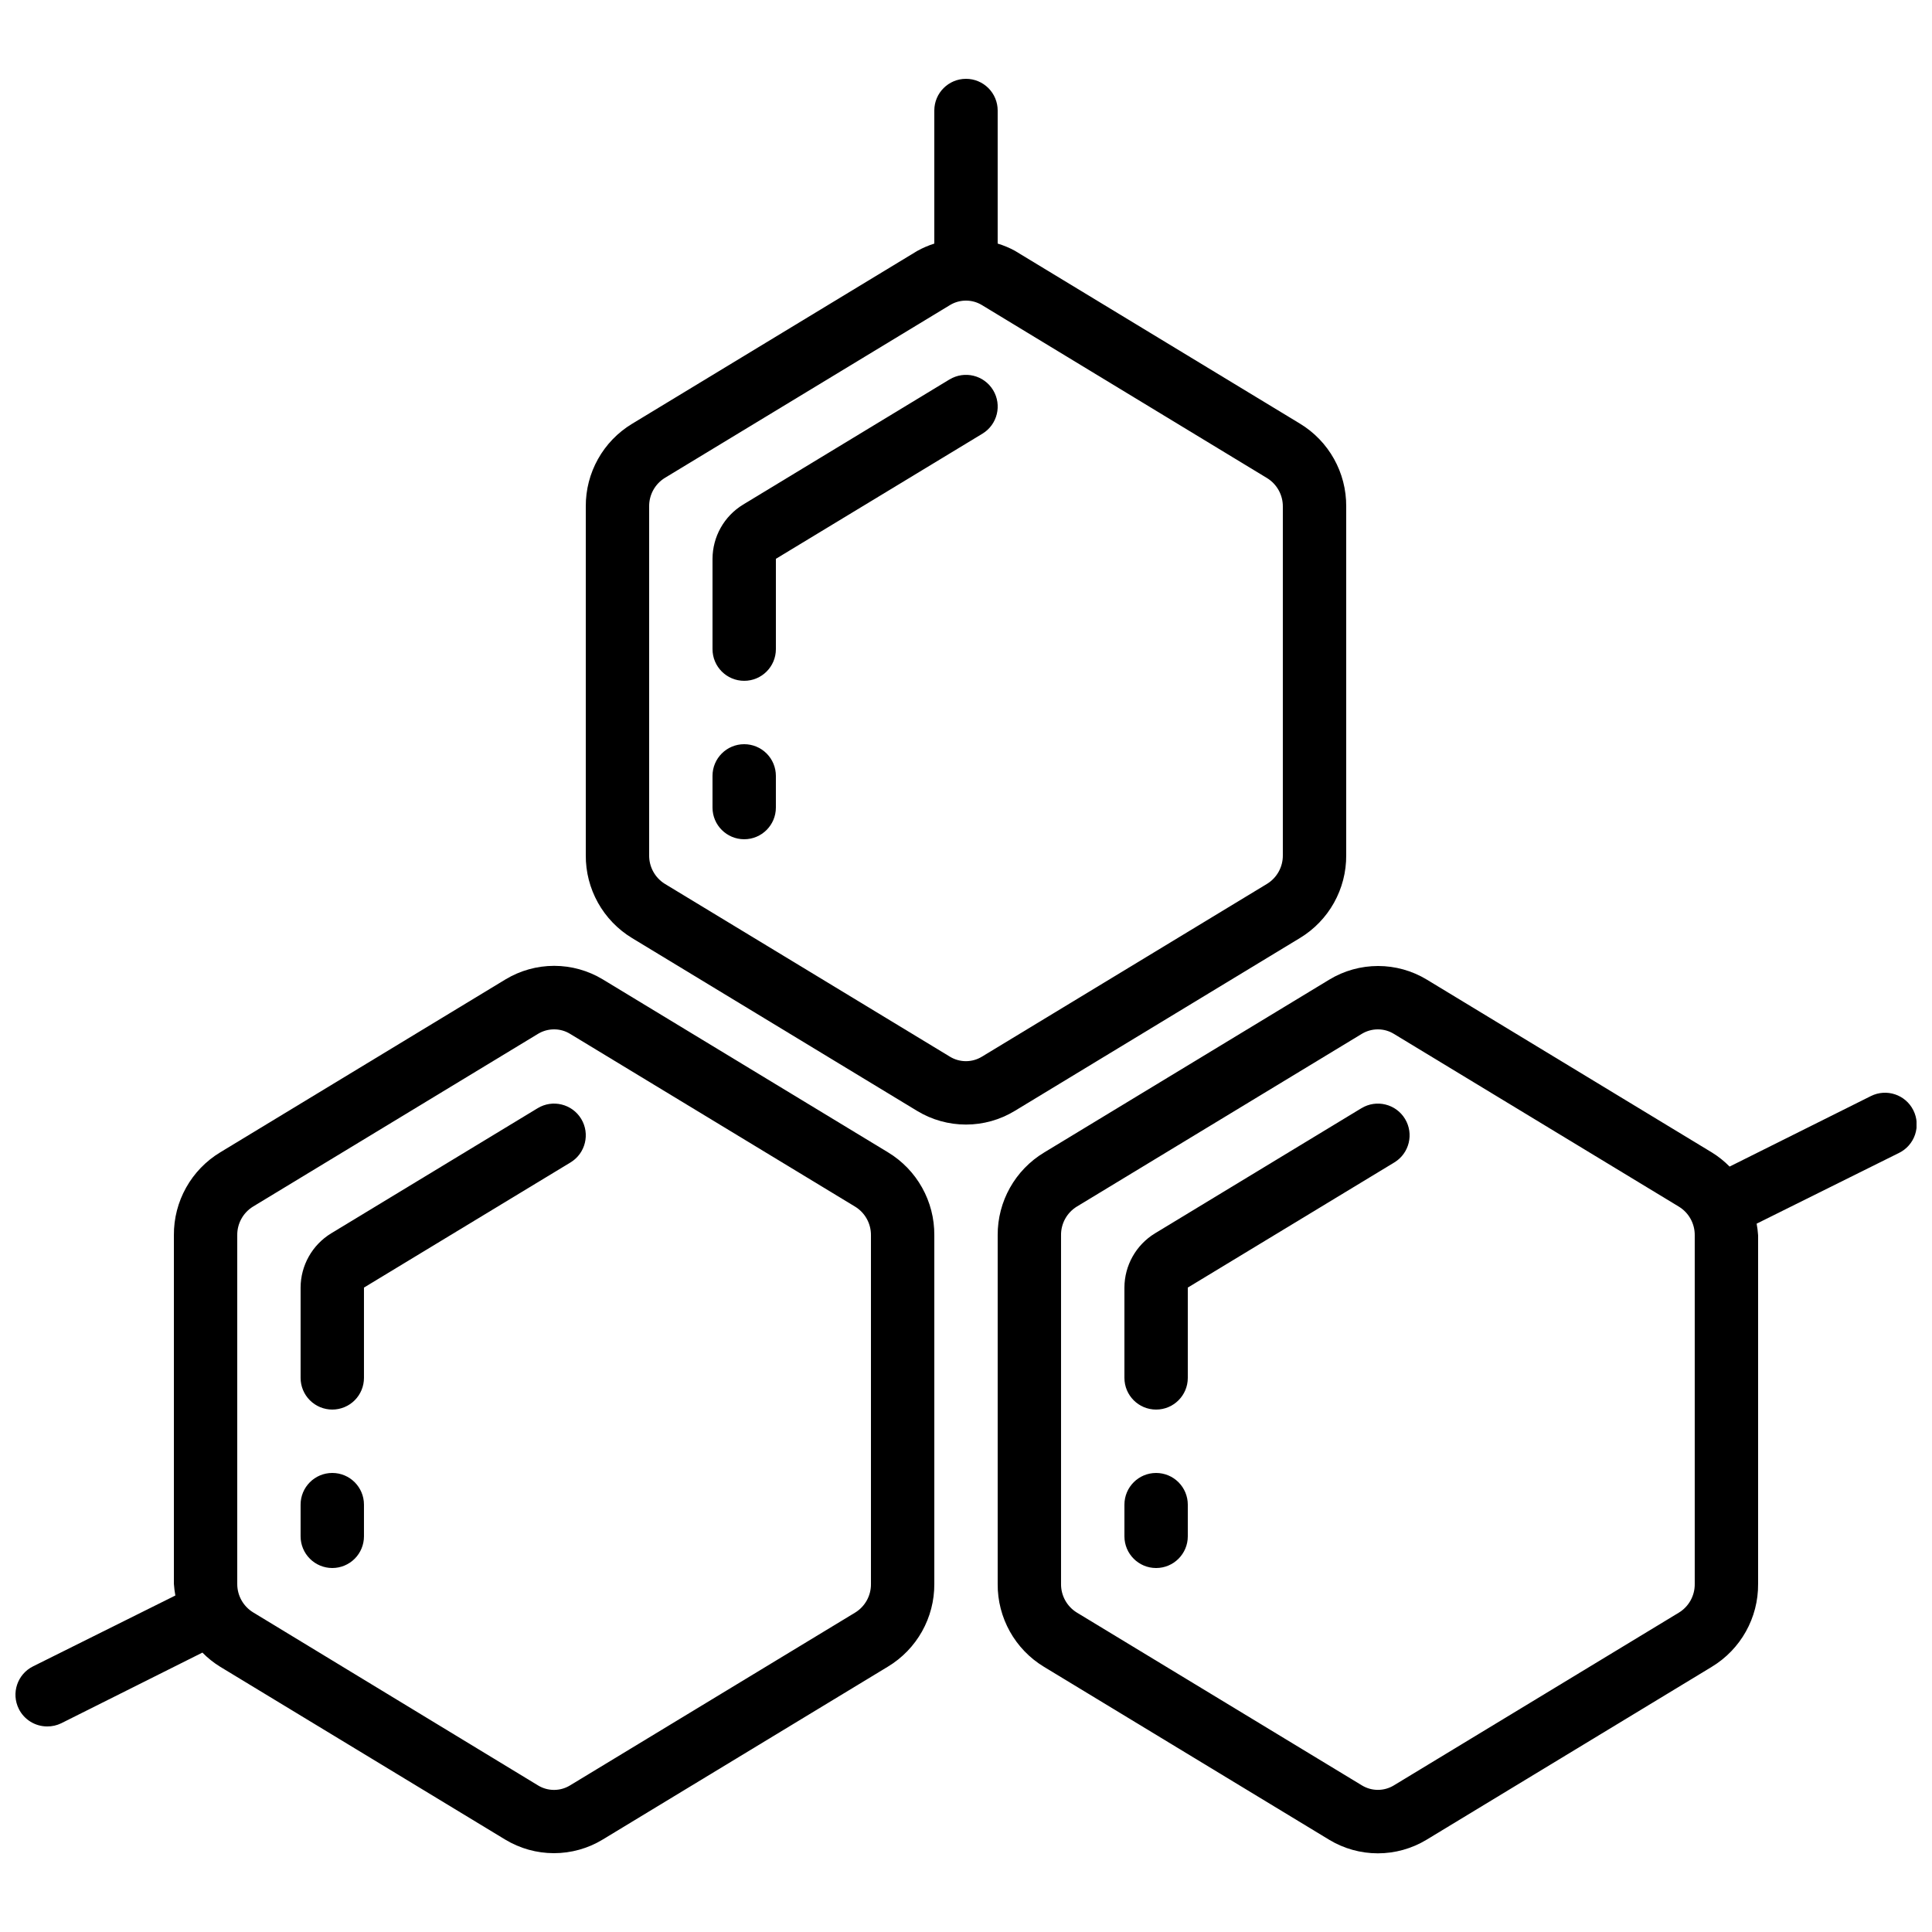
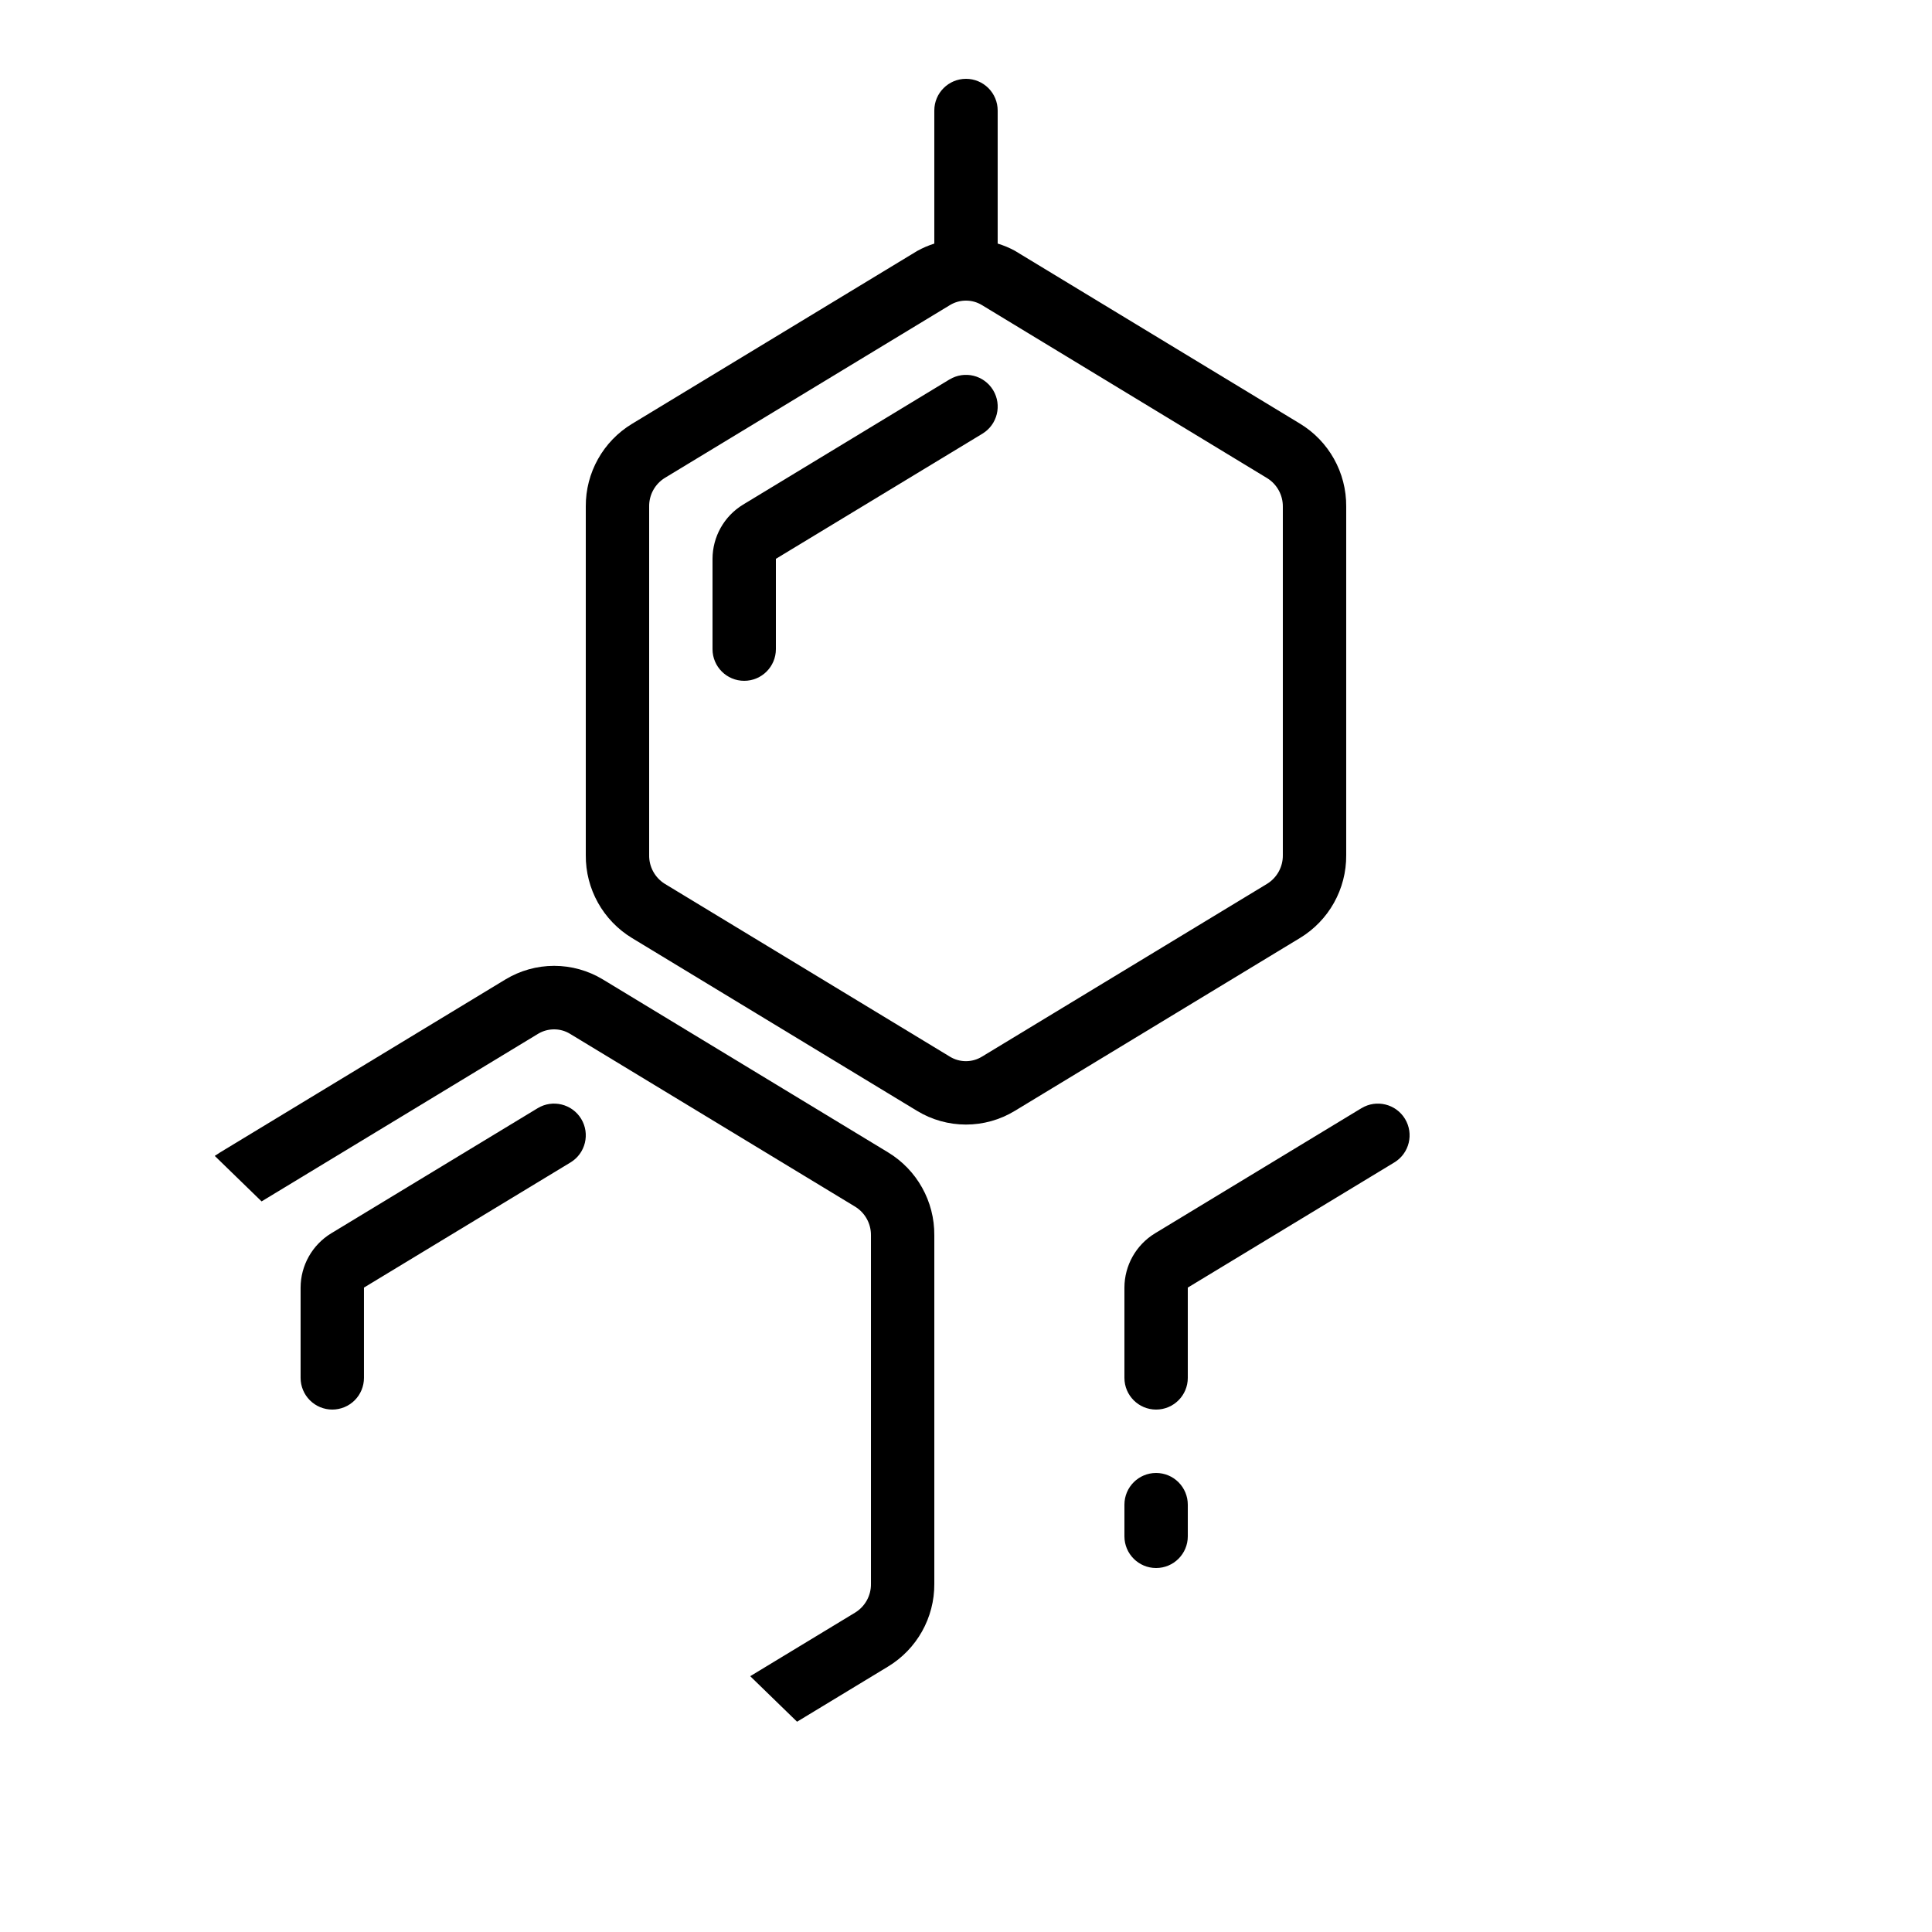
<svg xmlns="http://www.w3.org/2000/svg" width="800px" height="800px" version="1.1" viewBox="144 144 512 512">
  <defs>
    <clipPath id="b">
-       <path d="m148.09 399h243.91v237h-243.91z" />
+       <path d="m148.09 399h243.91v237z" />
    </clipPath>
    <clipPath id="a">
-       <path d="m408 399h243.9v237h-243.9z" />
-     </clipPath>
+       </clipPath>
  </defs>
  <path d="m395.64 244.55-54.738 33.188c-5.004 3.059-8.059 8.492-8.078 14.355v23.934c0 4.637 3.758 8.395 8.398 8.395 4.637 0 8.395-3.758 8.395-8.395v-23.934l54.738-33.164c3.969-2.41 5.234-7.574 2.828-11.543-2.41-3.969-7.574-5.234-11.543-2.824z" />
-   <path d="m341.22 341.22c-4.641 0-8.398 3.758-8.398 8.395v8.398c0 4.637 3.758 8.395 8.398 8.395 4.637 0 8.395-3.758 8.395-8.395v-8.398c0-2.227-0.883-4.363-2.461-5.938-1.574-1.574-3.707-2.457-5.934-2.457z" />
  <path d="m232.06 517.55c2.227 0 4.363-0.887 5.938-2.461s2.457-3.711 2.457-5.938v-23.93l54.742-33.168c3.965-2.406 5.231-7.574 2.824-11.543-2.406-3.965-7.574-5.231-11.543-2.824l-54.738 33.176c-5 3.062-8.059 8.496-8.078 14.359v23.93c0 2.227 0.887 4.363 2.461 5.938s3.711 2.461 5.938 2.461z" />
-   <path d="m232.06 559.54c2.227 0 4.363-0.887 5.938-2.461s2.457-3.711 2.457-5.938v-8.395c0-4.641-3.758-8.398-8.395-8.398s-8.398 3.758-8.398 8.398v8.398-0.004c0 2.227 0.887 4.363 2.461 5.938s3.711 2.461 5.938 2.461z" />
  <path d="m504.8 437.68-54.742 33.184c-5 3.062-8.059 8.496-8.074 14.359v23.93c0 4.637 3.758 8.398 8.395 8.398 4.637 0 8.398-3.762 8.398-8.398v-23.93l54.738-33.168c3.969-2.406 5.231-7.574 2.824-11.543-2.406-3.965-7.574-5.231-11.539-2.824z" />
  <path d="m450.38 534.35c-4.637 0-8.395 3.758-8.395 8.398v8.398-0.004c0 4.637 3.758 8.398 8.395 8.398 4.637 0 8.398-3.762 8.398-8.398v-8.395c0-2.231-0.887-4.363-2.461-5.938-1.574-1.578-3.711-2.461-5.938-2.461z" />
  <g clip-path="url(#b)">
    <path d="m148.98 596.87c1.418 2.848 4.328 4.652 7.516 4.652 1.293 0.016 2.57-0.273 3.734-0.84l37.41-18.727c1.406 1.43 2.977 2.684 4.684 3.738l75.57 45.82c3.894 2.356 8.355 3.598 12.902 3.598 4.551 0 9.012-1.242 12.902-3.598l75.57-45.812c7.703-4.629 12.391-12.98 12.336-21.965v-92.367c0.074-8.984-4.59-17.34-12.277-21.992l-75.57-45.82c-3.891-2.352-8.352-3.598-12.902-3.598-4.547 0-9.008 1.246-12.902 3.598l-75.57 45.812c-7.699 4.644-12.375 13.008-12.301 22v92.367c0.07 1.035 0.199 2.066 0.387 3.09l-37.719 18.781c-4.152 2.07-5.84 7.109-3.769 11.262zm57.895-125.5c-0.047-3.106 1.551-6.004 4.199-7.625l75.57-45.805c1.27-0.754 2.723-1.152 4.199-1.148 1.48-0.004 2.934 0.398 4.199 1.168l75.57 45.812c2.648 1.621 4.242 4.519 4.199 7.625v92.34c0.047 3.102-1.551 6.004-4.199 7.621l-75.57 45.805c-2.594 1.574-5.848 1.574-8.441 0l-75.527-45.871c-2.625-1.609-4.219-4.477-4.199-7.555z" />
  </g>
  <g clip-path="url(#a)">
-     <path d="m651.06 438.24c-2.066-4.152-7.109-5.84-11.258-3.769l-37.441 18.684c-1.41-1.43-2.981-2.684-4.688-3.738l-75.57-45.82c-3.891-2.356-8.355-3.598-12.902-3.598s-9.008 1.242-12.902 3.598l-75.57 45.812c-7.703 4.629-12.391 12.98-12.336 21.965v92.367c-0.074 8.98 4.59 17.34 12.277 21.988l75.57 45.82v0.004c3.891 2.352 8.355 3.598 12.902 3.598s9.012-1.246 12.902-3.598l75.57-45.812v-0.004c7.699-4.641 12.379-13.008 12.301-21.996v-92.367c-0.066-1.035-0.195-2.066-0.387-3.09l37.719-18.742c2.012-0.984 3.547-2.734 4.262-4.856 0.719-2.121 0.555-4.445-0.449-6.445zm-57.938 125.5c0.047 3.102-1.551 6.004-4.199 7.621l-75.57 45.805c-2.582 1.559-5.812 1.559-8.398 0l-75.57-45.812c-2.644-1.621-4.238-4.516-4.199-7.613v-92.367c-0.047-3.106 1.551-6.004 4.199-7.625l75.57-45.805c1.27-0.754 2.723-1.152 4.199-1.148 1.48-0.004 2.934 0.398 4.199 1.168l75.57 45.812c2.648 1.621 4.242 4.519 4.199 7.625z" />
-   </g>
+     </g>
  <path d="m400 164.89c-4.641 0-8.398 3.762-8.398 8.398v35.266c-1.566 0.496-3.078 1.145-4.516 1.941l-75.57 45.812h-0.004c-7.672 4.637-12.336 12.973-12.273 21.941v92.363c-0.078 8.984 4.59 17.34 12.273 21.992l75.57 45.82h0.004c3.891 2.356 8.352 3.598 12.898 3.598 4.551 0 9.012-1.242 12.902-3.598l75.57-45.812h0.004c7.699-4.644 12.375-13.008 12.301-22v-92.363c0.074-8.984-4.59-17.344-12.277-21.992l-75.57-45.82c-1.438-0.781-2.953-1.41-4.519-1.883v-35.266c0-2.227-0.883-4.363-2.457-5.938-1.578-1.574-3.711-2.461-5.938-2.461zm79.77 105.8c2.644 1.621 4.242 4.519 4.195 7.625v92.297c0.047 3.106-1.547 6.004-4.195 7.625l-75.57 45.805h-0.004c-2.59 1.574-5.844 1.574-8.438 0l-75.57-45.812c-2.629-1.633-4.207-4.523-4.156-7.617v-92.363c-0.047-3.106 1.547-6.004 4.199-7.625l75.57-45.805c1.27-0.758 2.719-1.156 4.199-1.152 1.48-0.004 2.93 0.402 4.195 1.168z" />
</svg>